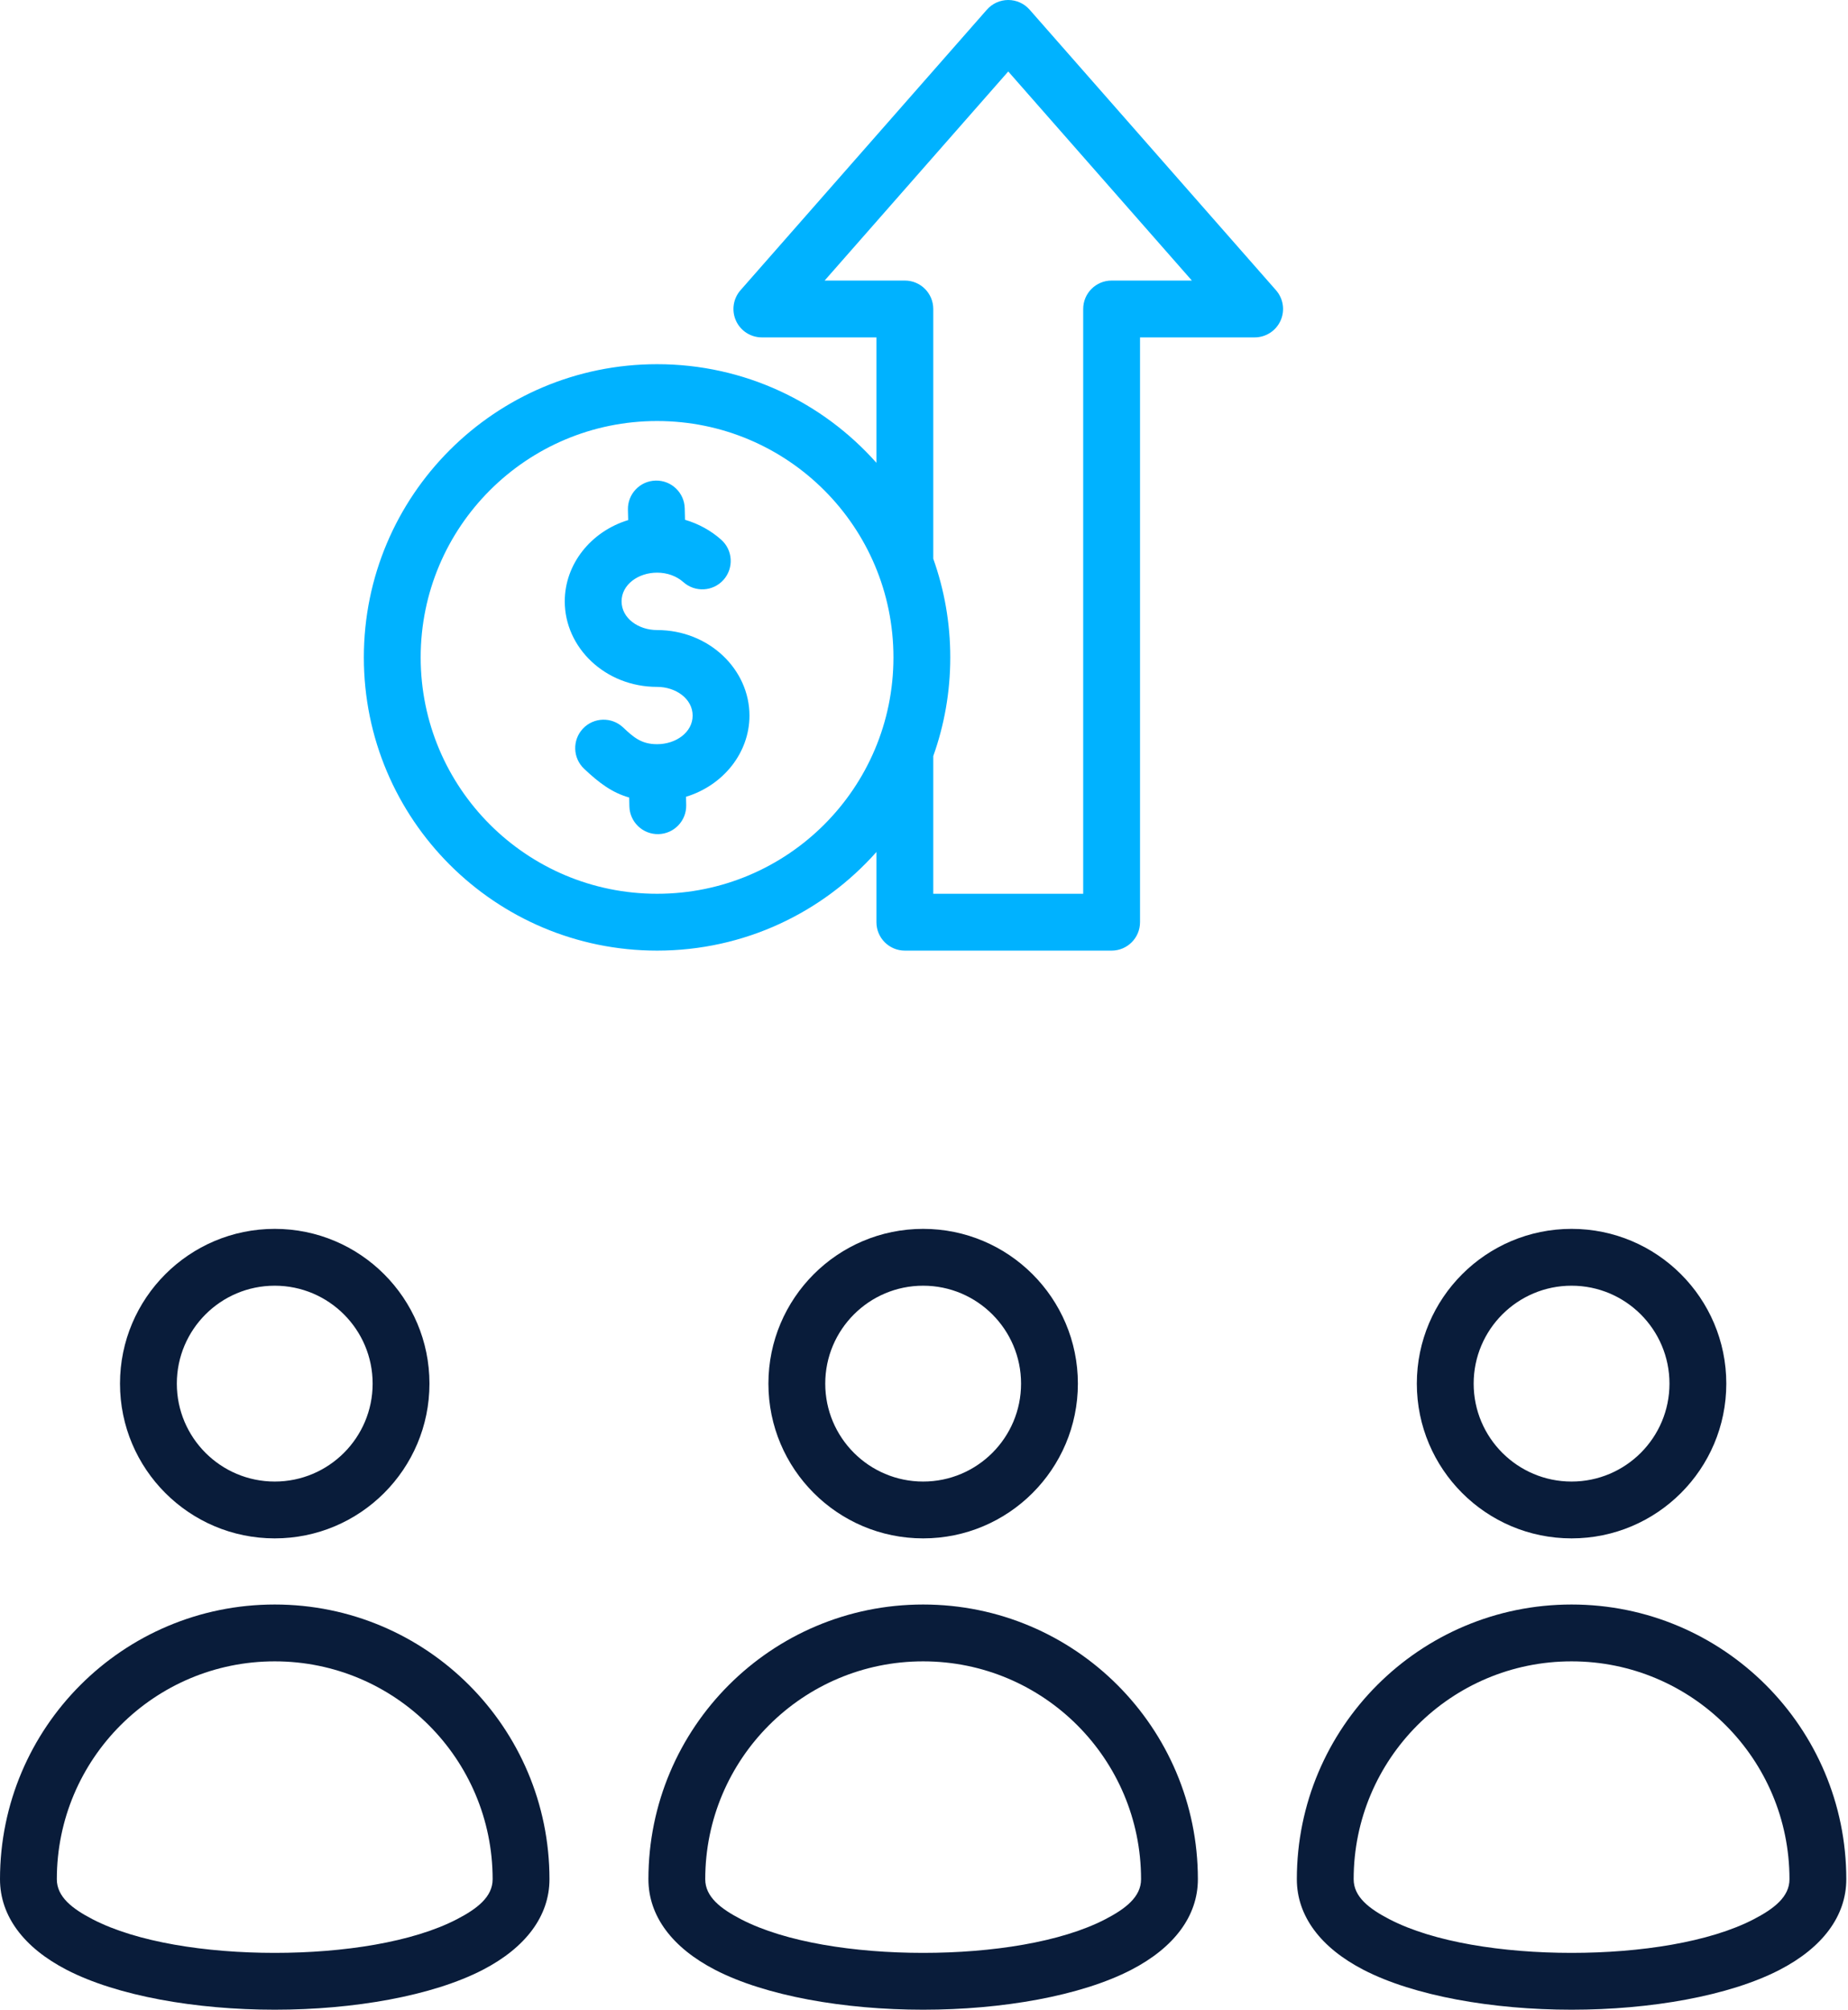
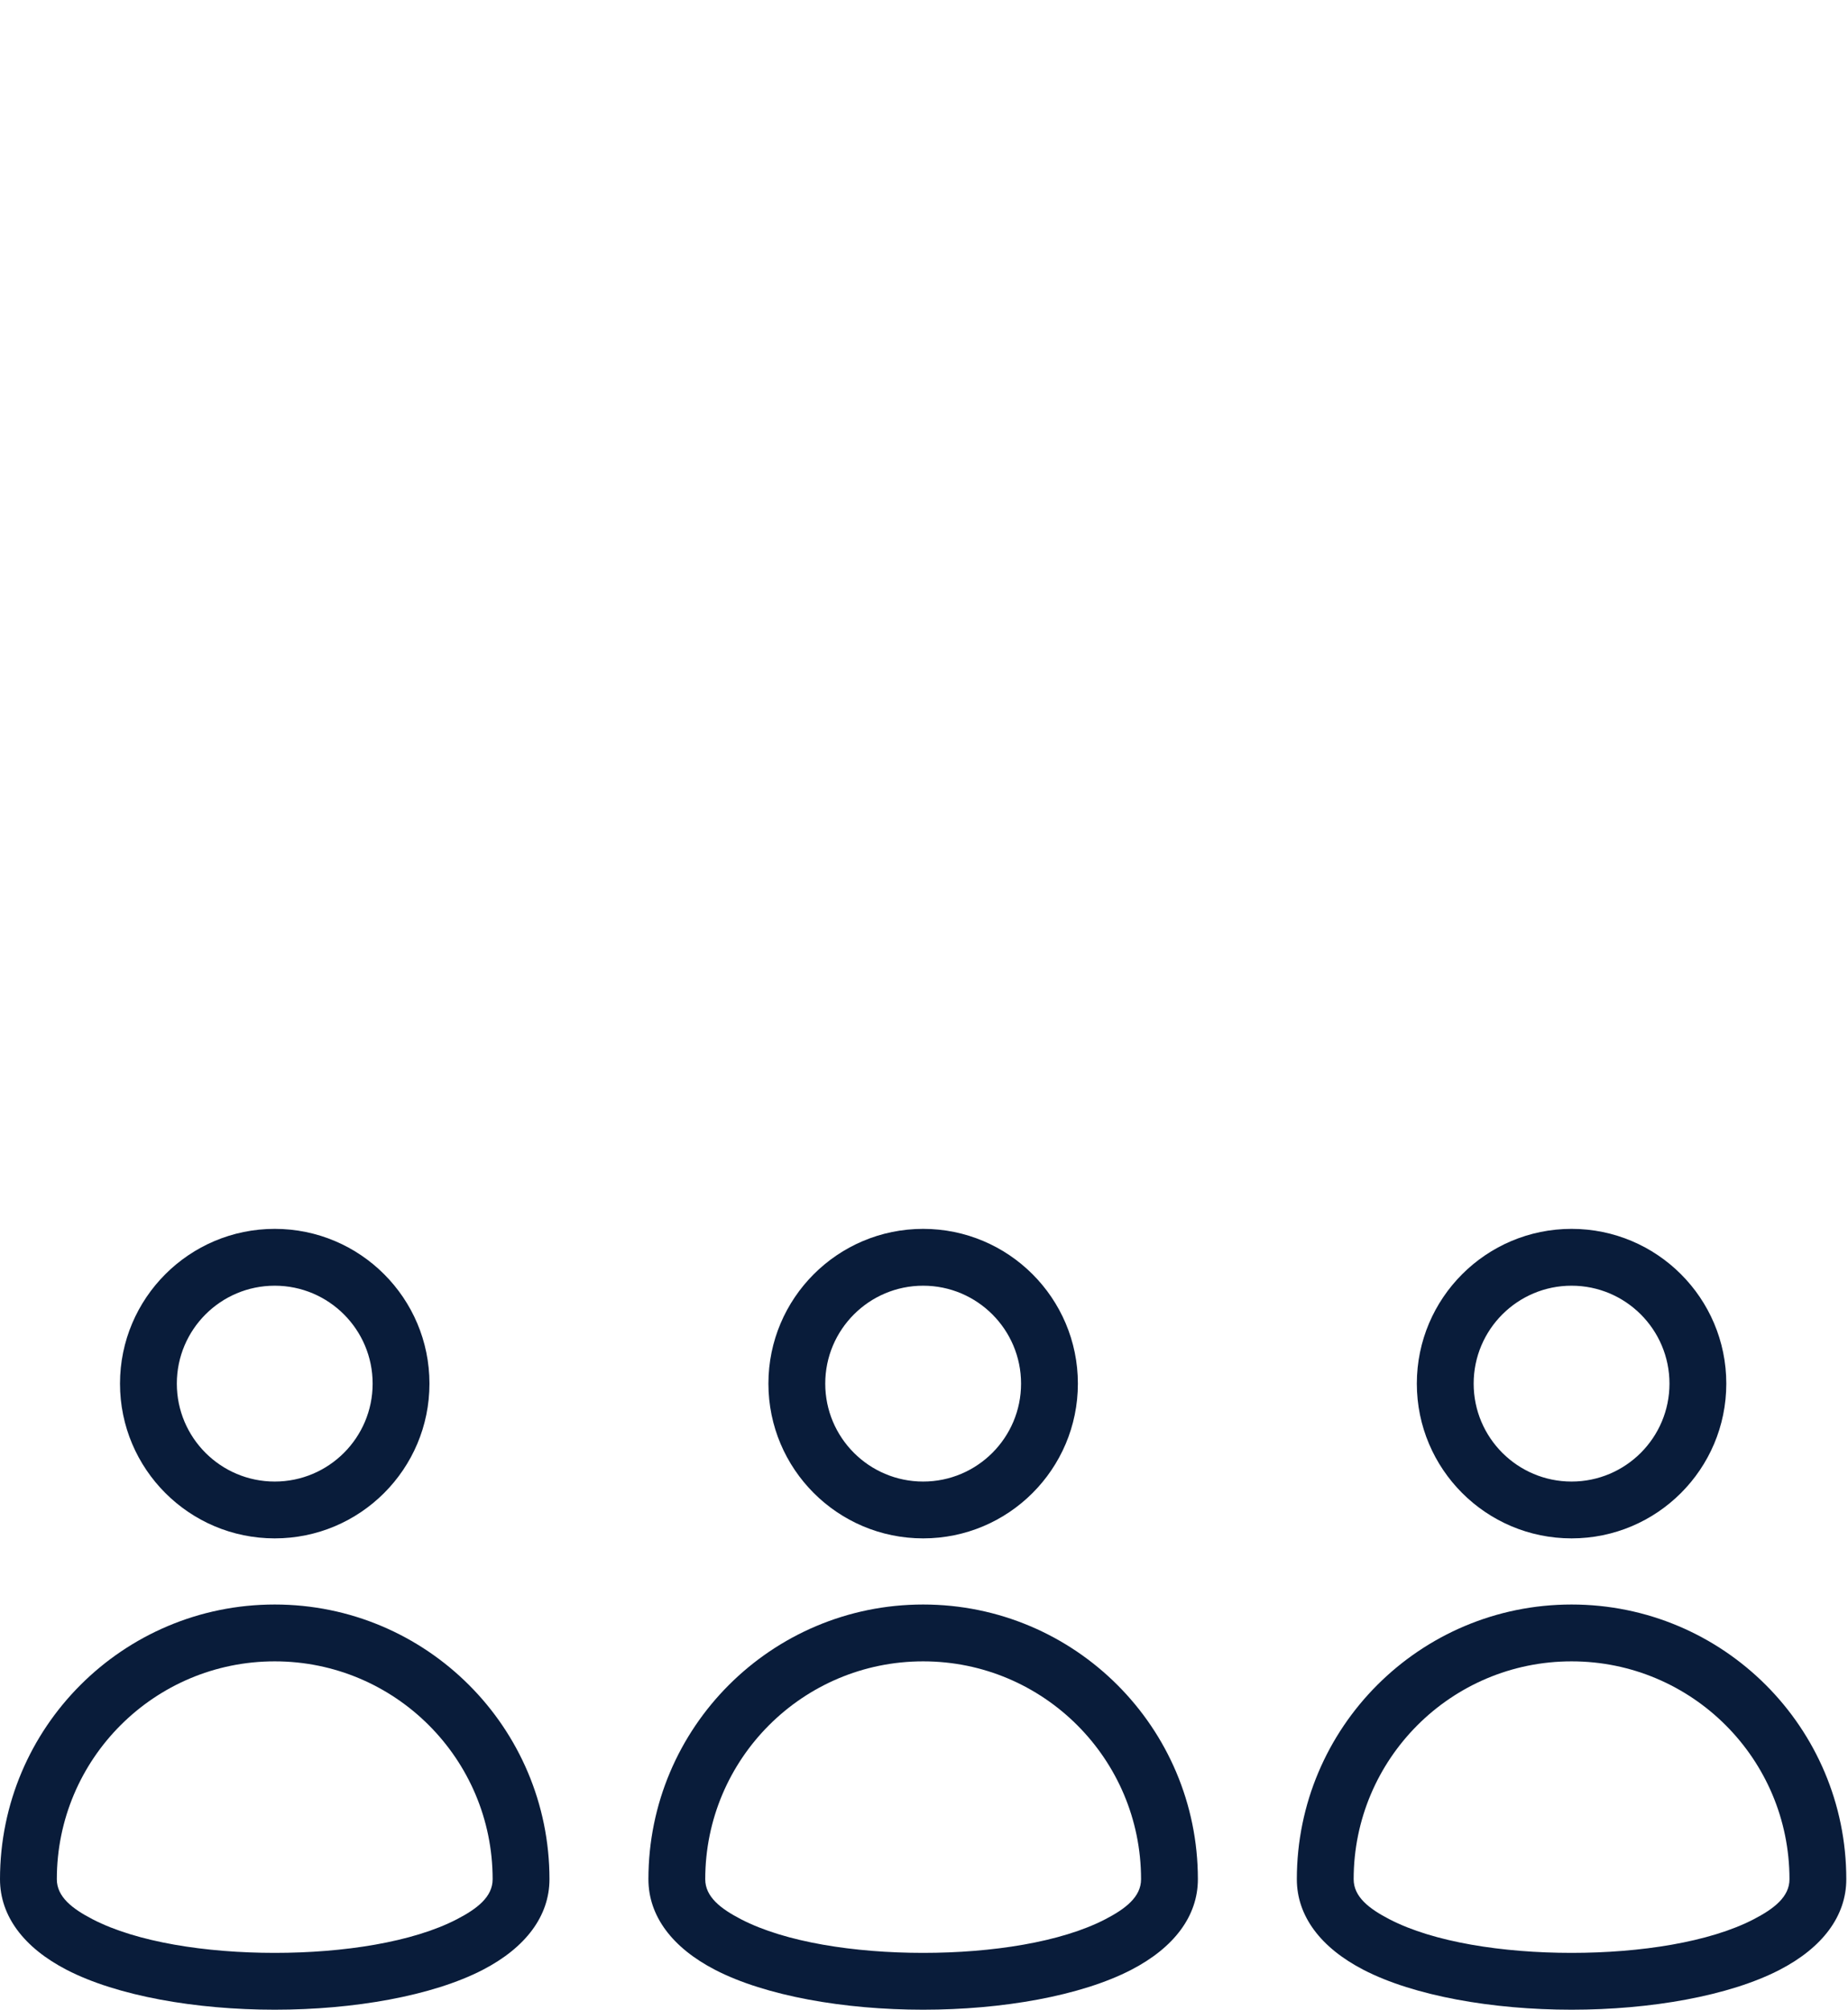
<svg xmlns="http://www.w3.org/2000/svg" width="471" height="512" viewBox="0 0 471 512" fill="none">
  <path fill-rule="evenodd" clip-rule="evenodd" d="M70.021 313.068C91.786 313.068 109.457 330.735 109.457 352.495C109.457 374.255 91.786 391.921 70.021 391.921C48.256 391.921 30.584 374.255 30.584 352.495C30.584 330.735 48.256 313.068 70.021 313.068ZM70.021 327.549C56.248 327.549 45.068 338.726 45.068 352.495C45.068 366.263 56.248 377.442 70.021 377.442C83.793 377.442 94.974 366.263 94.974 352.495C94.974 338.726 83.793 327.549 70.021 327.549ZM140.042 478.758C140.042 488.145 133.952 496.195 123.072 501.828C110.203 508.49 90.129 511.999 70.021 511.999C49.913 511.999 29.839 508.49 16.969 501.828C6.089 496.195 0 488.145 0 478.758C0 440.105 31.343 408.768 70.021 408.768C108.684 408.768 140.042 440.105 140.042 478.758ZM125.559 478.758C125.559 448.101 100.686 423.248 70.021 423.248C39.344 423.248 14.483 448.101 14.483 478.758C14.483 483.251 18.422 486.274 23.63 488.97C34.868 494.788 52.461 497.52 70.021 497.52C87.581 497.52 105.174 494.788 116.412 488.97C121.62 486.274 125.559 483.251 125.559 478.758ZM400.545 313.068C422.31 313.068 439.982 330.735 439.982 352.495C439.982 374.255 422.31 391.921 400.545 391.921C378.78 391.921 361.109 374.255 361.109 352.495C361.109 330.735 378.78 313.068 400.545 313.068ZM400.545 327.549C386.773 327.549 375.592 338.726 375.592 352.495C375.592 366.263 386.773 377.442 400.545 377.442C414.318 377.442 425.498 366.263 425.498 352.495C425.498 338.726 414.318 327.549 400.545 327.549ZM470.566 478.758C470.566 488.145 464.477 496.195 453.597 501.828C440.727 508.49 420.653 511.999 400.545 511.999C380.437 511.999 360.363 508.49 347.494 501.828C336.614 496.195 330.525 488.145 330.525 478.758C330.525 440.105 361.867 408.768 400.545 408.768C439.208 408.768 470.566 440.105 470.566 478.758ZM456.083 478.758C456.083 448.101 431.21 423.248 400.545 423.248C369.868 423.248 345.007 448.101 345.007 478.758C345.007 483.251 348.947 486.274 354.154 488.97C365.392 494.788 382.985 497.52 400.545 497.52C418.105 497.52 435.698 494.788 446.936 488.97C452.144 486.274 456.083 483.251 456.083 478.758ZM235.283 313.068C257.048 313.068 274.72 330.735 274.72 352.495C274.72 374.255 257.048 391.921 235.283 391.921C213.518 391.921 195.846 374.255 195.846 352.495C195.846 330.735 213.518 313.068 235.283 313.068ZM235.283 327.549C221.511 327.549 210.33 338.726 210.33 352.495C210.33 366.263 221.511 377.442 235.283 377.442C249.055 377.442 260.236 366.263 260.236 352.495C260.236 338.726 249.055 327.549 235.283 327.549ZM305.304 478.758C305.304 488.145 299.215 496.195 288.335 501.828C275.465 508.49 255.391 511.999 235.283 511.999C215.175 511.999 195.101 508.49 182.231 501.828C171.351 496.195 165.262 488.145 165.262 478.758C165.262 440.105 196.605 408.768 235.283 408.768C273.946 408.768 305.304 440.105 305.304 478.758ZM290.821 478.758C290.821 448.101 265.948 423.248 235.283 423.248C204.606 423.248 179.745 448.101 179.745 478.758C179.745 483.251 183.684 486.274 188.892 488.97C200.13 494.788 217.723 497.52 235.283 497.52C252.843 497.52 270.436 494.788 281.674 488.97C286.882 486.274 290.821 483.251 290.821 478.758Z" fill="#091C3A" />
-   <path fill-rule="evenodd" clip-rule="evenodd" d="M223.377 217.052C209.691 232.468 189.721 242.181 167.477 242.181C126.208 242.181 92.734 208.741 92.734 167.481C92.734 126.221 126.208 92.781 167.477 92.781C189.721 92.781 209.691 102.495 223.377 117.91V85.957H194.174C191.33 85.957 188.75 84.293 187.577 81.703C186.405 79.112 186.856 76.075 188.733 73.939L251.532 2.461C252.907 0.896 254.89 0 256.973 0C259.057 0 261.039 0.896 262.414 2.461L325.213 73.939C327.09 76.075 327.542 79.112 326.369 81.703C325.197 84.293 322.616 85.957 319.772 85.957H290.557V234.94C290.557 238.939 287.315 242.181 283.316 242.181H230.62C226.62 242.181 223.377 238.939 223.377 234.94V217.052ZM167.477 107.262C134.206 107.262 107.218 134.217 107.218 167.481C107.218 200.744 134.206 227.7 167.477 227.7C200.748 227.7 227.712 200.743 227.712 167.481C227.712 134.218 200.748 107.262 167.477 107.262ZM160.363 203.182C156.025 201.954 152.697 199.474 148.865 195.847C145.963 193.101 145.836 188.515 148.583 185.613C151.331 182.71 155.918 182.584 158.821 185.331C161.511 187.876 163.508 189.593 167.477 189.593C172.259 189.593 176.533 186.584 176.533 182.306C176.533 178.026 172.262 174.994 167.477 174.994C154.254 174.994 143.94 164.999 143.94 153.203C143.94 143.715 150.611 135.392 160.104 132.498L160.039 129.849C159.941 125.855 163.105 122.532 167.1 122.434C171.096 122.336 174.419 125.499 174.518 129.494L174.59 132.424C178.1 133.452 181.25 135.214 183.814 137.499C186.799 140.156 187.063 144.736 184.405 147.72C181.747 150.705 177.165 150.969 174.18 148.311C172.462 146.781 170.076 145.891 167.477 145.891C162.679 145.891 158.422 148.923 158.422 153.203C158.422 157.482 162.679 160.515 167.477 160.515C180.665 160.515 191.016 170.51 191.016 182.306C191.016 191.794 184.325 200.097 174.846 202.987L174.892 205.108C174.979 209.102 171.805 212.416 167.81 212.504C163.813 212.59 160.499 209.418 160.412 205.422L160.363 203.182ZM237.861 142.345C240.668 150.2 242.195 158.662 242.195 167.481C242.195 176.3 240.668 184.762 237.861 192.617V227.7H276.074V78.717C276.074 74.719 279.316 71.476 283.316 71.476H303.772L256.973 18.21L210.173 71.476H230.62C234.619 71.476 237.861 74.719 237.861 78.717V142.345Z" fill="#00B2FF" />
</svg>